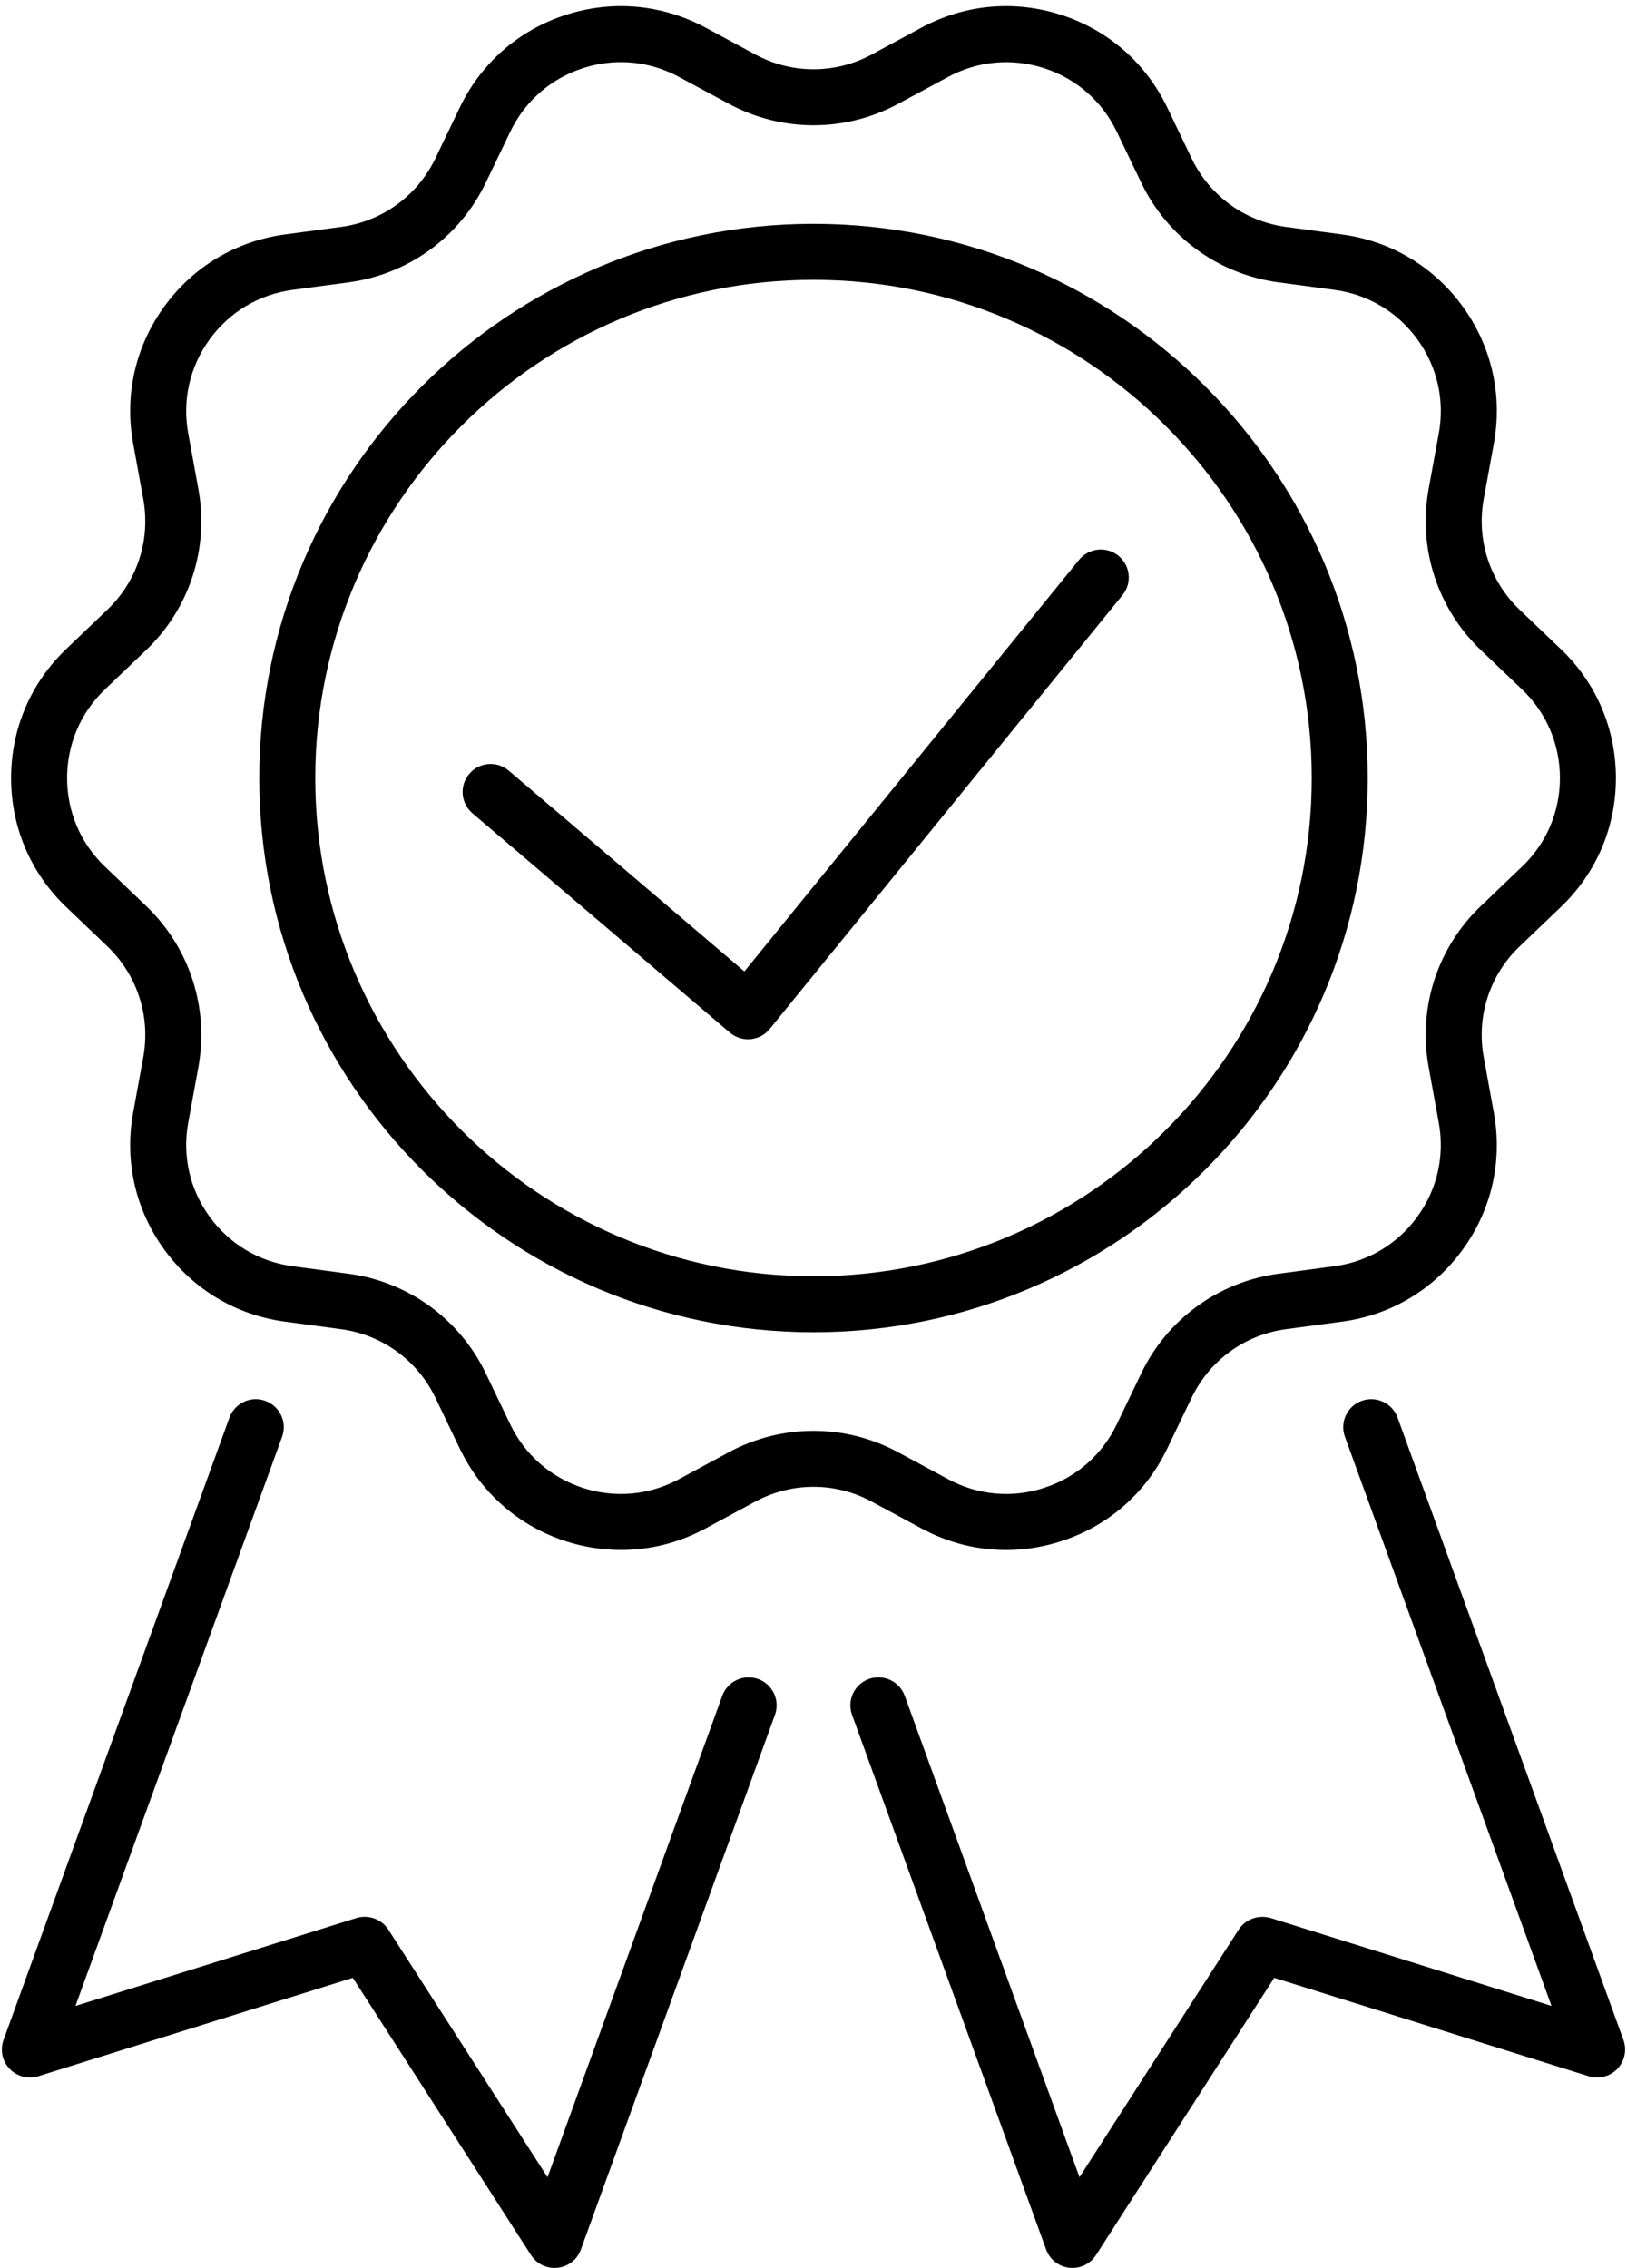
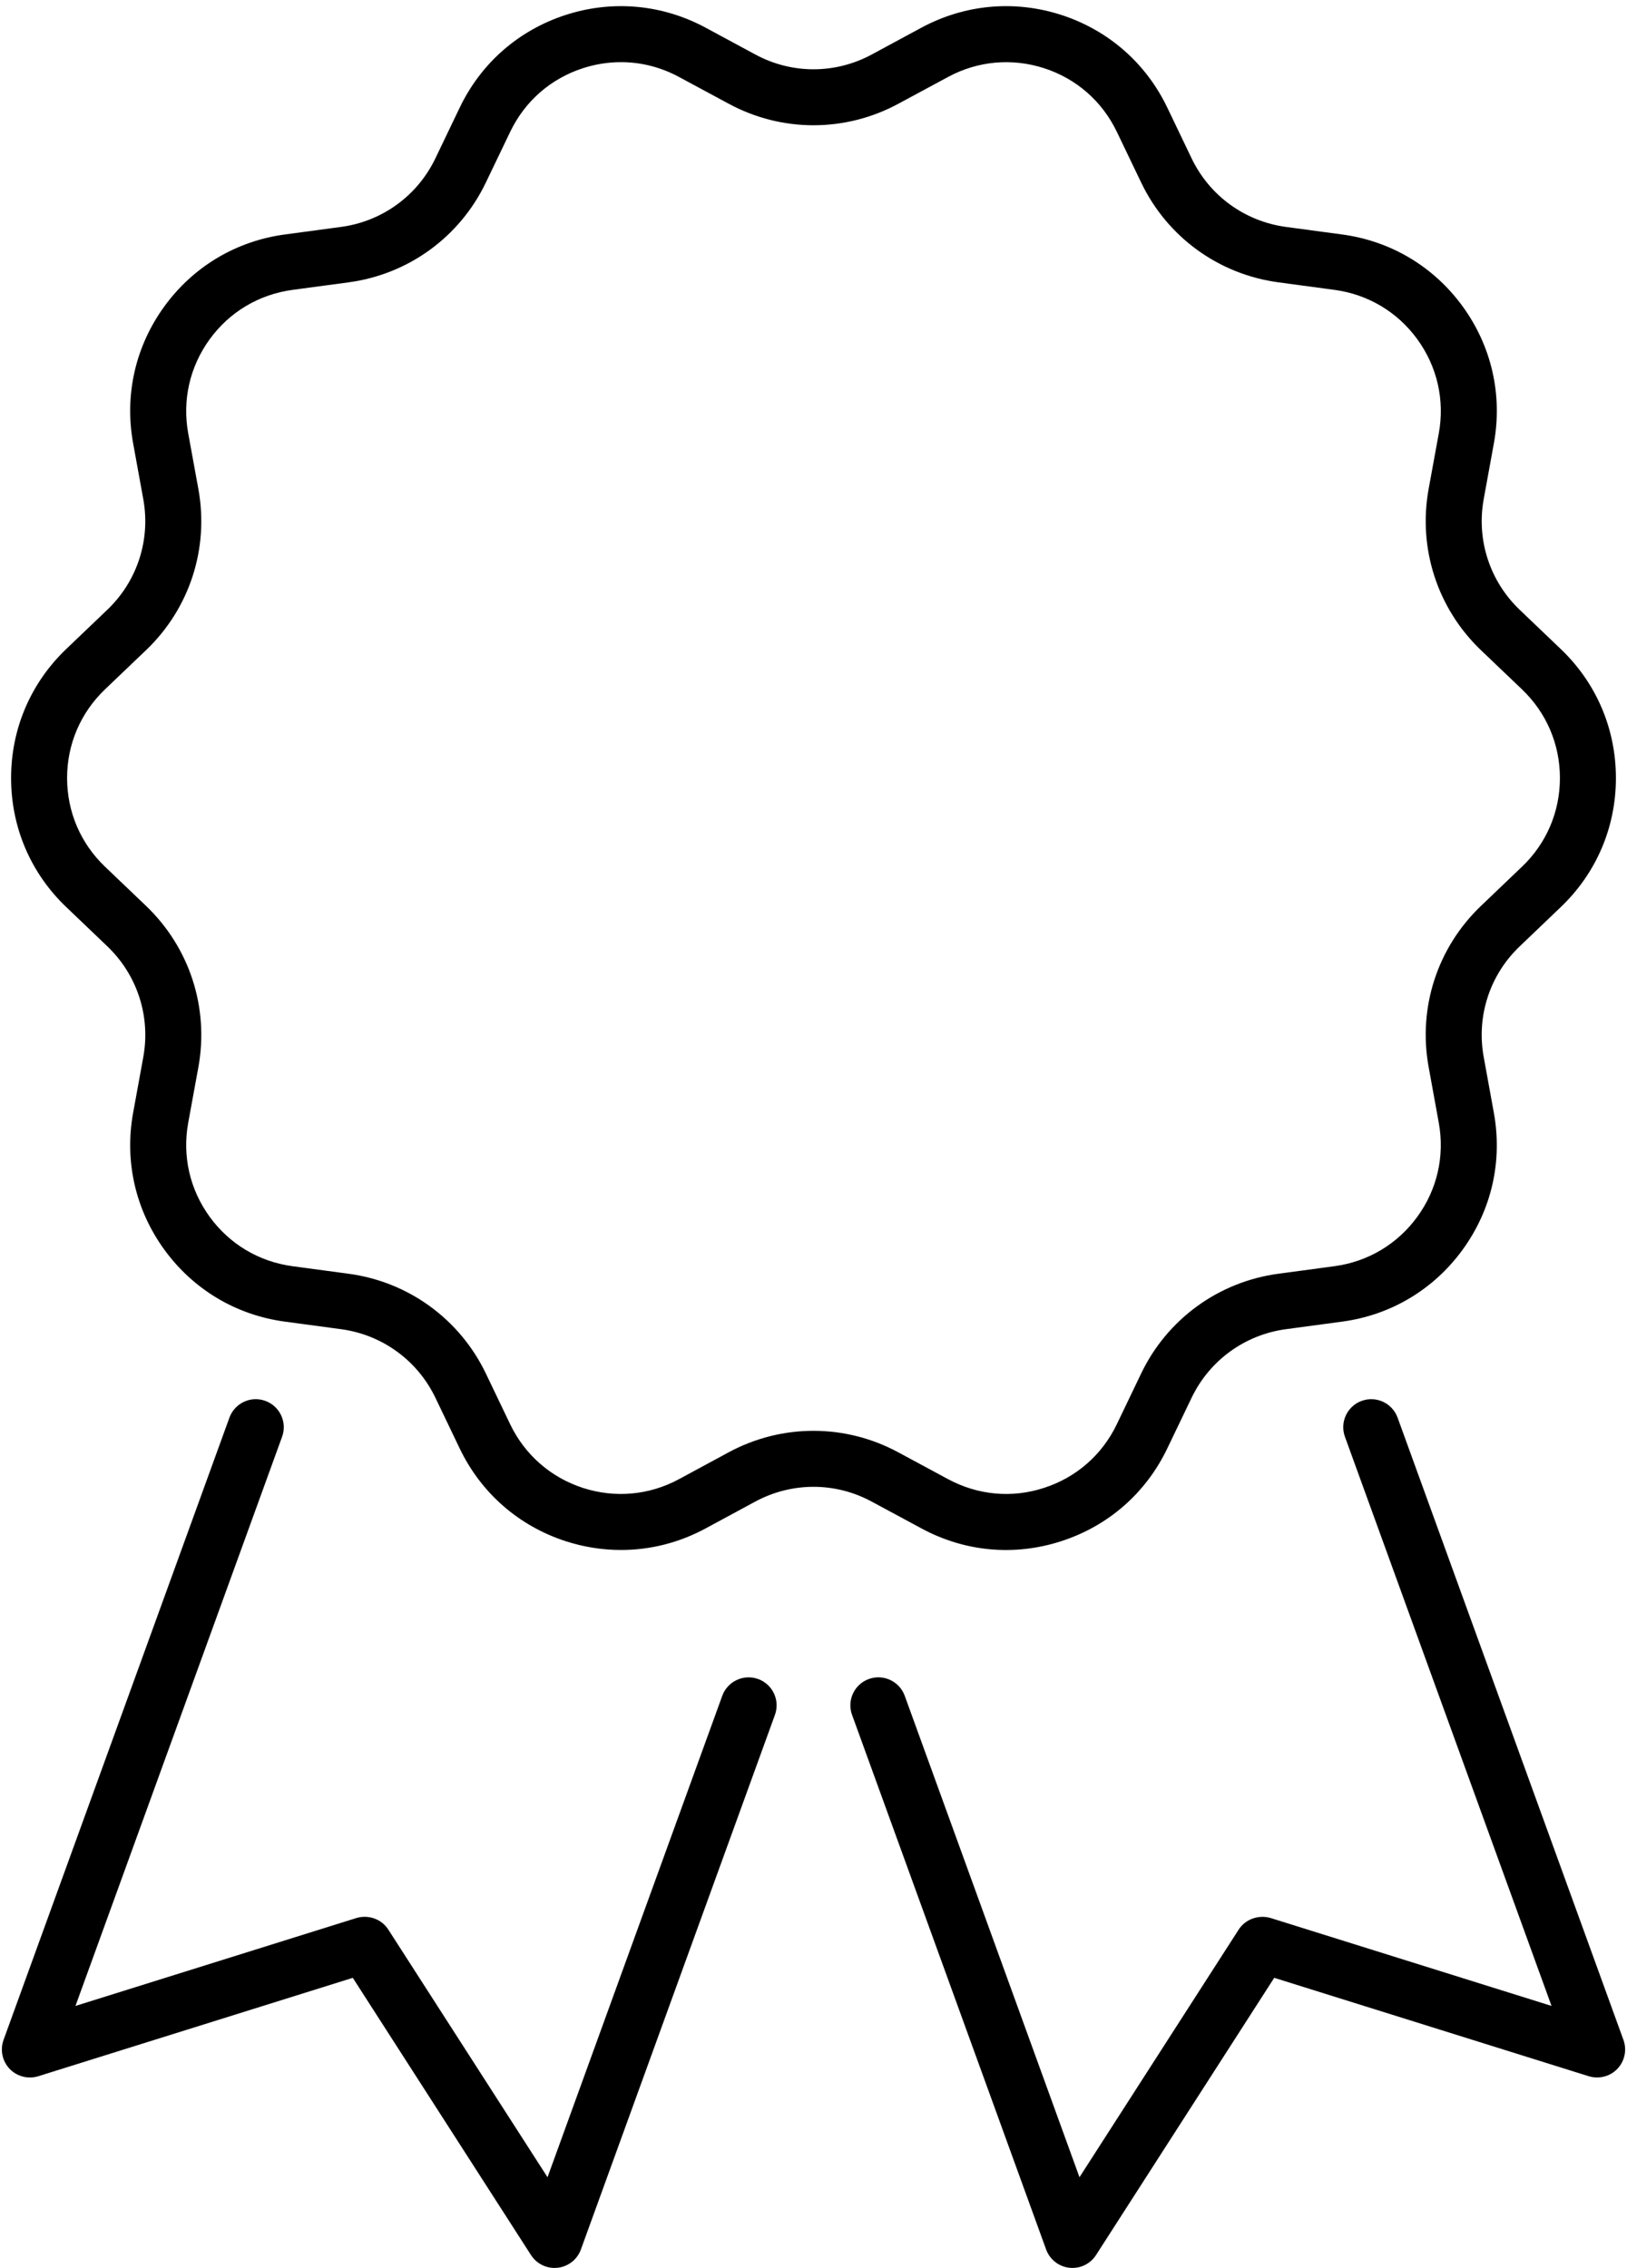
<svg xmlns="http://www.w3.org/2000/svg" height="443.0" preserveAspectRatio="xMidYMid meet" version="1.0" viewBox="91.1 27.9 317.8 443.0" width="317.8" zoomAndPan="magnify">
  <g id="change1_1">
    <path d="M142.923,301.535c-2.83-1.036-5.97,.438-7.006,3.268l-44.125,121.562c-.705,1.954-.246,4.144,1.191,5.65,1.441,1.495,3.594,2.051,5.585,1.442l61.443-19.224,34.812,54.159c1.009,1.57,2.75,2.51,4.598,2.51,.203,0,.406-.011,.608-.032,2.067-.235,3.824-1.613,4.534-3.567l37.904-104.431c1.031-2.841-.438-5.981-3.279-7.006-2.83-1.025-5.97,.438-7.006,3.268l-34.134,94.05-31.096-48.371c-1.335-2.072-3.887-2.958-6.231-2.264l-54.88,17.174,40.36-111.181c1.031-2.841-.438-5.981-3.279-7.006Z" />
  </g>
  <g id="change1_2">
    <path d="M295.441,467.302c.71,1.954,2.467,3.332,4.534,3.567,.203,.021,.406,.032,.608,.032,1.848,0,3.589-.94,4.598-2.51l34.812-54.159,61.438,19.224c1.997,.598,4.154,.053,5.585-1.442,1.437-1.506,1.896-3.695,1.191-5.65l-44.12-121.562c-1.036-2.83-4.166-4.293-7.006-3.268-2.841,1.025-4.304,4.165-3.279,7.006l40.355,111.181-54.875-17.174c-2.339-.673-4.896,.203-6.232,2.264l-31.095,48.371-34.139-94.05c-1.036-2.83-4.171-4.293-7.006-3.268-2.841,1.025-4.31,4.165-3.279,7.006l37.909,104.431Z" />
  </g>
  <g id="change1_3">
-     <path d="M358.257,179.877c0-59.692-48.563-108.255-108.254-108.255-59.697,0-108.26,48.563-108.26,108.255s48.563,108.255,108.26,108.255c59.691,0,108.254-48.563,108.254-108.255Zm-205.578,0c0-53.657,43.661-97.318,97.324-97.318s97.318,43.661,97.318,97.318-43.655,97.318-97.318,97.318-97.324-43.661-97.324-97.318Z" />
-   </g>
+     </g>
  <g id="change1_4">
-     <path d="M309.566,136.462c-2.345-1.901-5.789-1.538-7.69,.79l-65.379,80.401-46.021-39.218c-2.296-1.954-5.751-1.688-7.706,.619-1.959,2.296-1.687,5.746,.614,7.711l50.277,42.838c.993,.844,2.253,1.303,3.546,1.303,.166,0,.331-.011,.497-.021,1.468-.139,2.819-.854,3.743-1.997l68.909-84.737c1.906-2.339,1.554-5.789-.79-7.69Z" />
-   </g>
+     </g>
  <g id="change1_5">
    <path d="M261.382,321.219l9.692,5.223c8.464,4.582,18.183,5.479,27.352,2.489,9.164-2.969,16.506-9.399,20.671-18.092l4.764-9.922c3.503-7.295,10.381-12.293,18.407-13.382l10.953-1.474c9.542-1.271,17.911-6.269,23.571-14.055,5.66-7.775,7.823-17.281,6.098-26.754l-1.981-10.894c-1.447-7.946,1.175-16.02,7.022-21.595l8.016-7.668c6.958-6.632,10.787-15.593,10.787-25.216s-3.829-18.584-10.787-25.216l-8.016-7.658c-5.842-5.586-8.464-13.66-7.022-21.606l1.986-10.894c1.725-9.473-.443-18.979-6.104-26.765-5.661-7.775-14.029-12.774-23.566-14.044l-10.958-1.474c-8.026-1.089-14.904-6.088-18.402-13.372l-4.764-9.943c-4.165-8.683-11.508-15.102-20.671-18.082-9.153-2.969-18.877-2.083-27.347,2.478l-9.709,5.244c-7.118,3.845-15.614,3.856-22.754-.011l-9.698-5.233c-8.48-4.561-18.194-5.447-27.352-2.478-9.164,2.98-16.506,9.398-20.671,18.092l-4.764,9.932c-3.498,7.284-10.375,12.282-18.396,13.372l-10.963,1.474c-9.537,1.271-17.905,6.269-23.566,14.044-5.66,7.786-7.829,17.291-6.104,26.765l1.981,10.894c1.447,7.946-1.175,16.02-7.011,21.595l-8.026,7.668c-6.953,6.643-10.787,15.593-10.782,25.216,0,9.623,3.829,18.584,10.787,25.216l8.016,7.658c5.836,5.586,8.464,13.66,7.022,21.606l-1.986,10.894c-1.725,9.473,.443,18.979,6.104,26.765,5.661,7.775,14.029,12.773,23.566,14.044l10.958,1.474c8.021,1.089,14.899,6.088,18.402,13.372l4.764,9.943c4.17,8.683,11.519,15.113,20.682,18.092,3.562,1.153,7.204,1.72,10.824,1.72,5.698,0,11.337-1.41,16.512-4.208l9.703-5.244c7.118-3.834,15.62-3.866,22.759,.011Zm-27.956-9.634l-9.703,5.244c-5.815,3.14-12.475,3.738-18.76,1.709-6.296-2.051-11.337-6.462-14.205-12.421l-4.764-9.943c-5.1-10.616-15.118-17.9-26.802-19.47l-10.963-1.474c-6.542-.886-12.288-4.304-16.17-9.644-3.888-5.351-5.377-11.876-4.197-18.37l1.992-10.894c2.099-11.588-1.725-23.347-10.231-31.475l-8.016-7.658c-4.774-4.56-7.401-10.712-7.401-17.312-.005-6.6,2.627-12.752,7.396-17.313l8.026-7.668c8.507-8.117,12.33-19.876,10.221-31.464l-1.987-10.894c-1.18-6.494,.31-13.019,4.197-18.37,3.882-5.34,9.628-8.758,16.17-9.644l10.969-1.474c11.684-1.57,21.702-8.854,26.796-19.481l4.764-9.922c2.862-5.97,7.903-10.381,14.194-12.421,2.446-.79,4.945-1.186,7.439-1.186,3.909,0,7.78,.972,11.337,2.894l9.697,5.223c10.381,5.618,22.776,5.607,33.146,.011l9.708-5.233c5.81-3.14,12.485-3.738,18.771-1.709,6.291,2.04,11.332,6.451,14.194,12.41l4.764,9.932c5.094,10.627,15.112,17.911,26.802,19.481l10.963,1.474c6.542,.886,12.288,4.304,16.17,9.644,3.888,5.351,5.377,11.876,4.197,18.37l-1.992,10.894c-2.099,11.577,1.72,23.347,10.227,31.474l8.021,7.658c4.774,4.561,7.401,10.712,7.401,17.313s-2.627,12.752-7.401,17.312h-.005l-8.016,7.668c-8.512,8.117-12.335,19.886-10.221,31.464l1.981,10.894c1.18,6.494-.304,13.019-4.192,18.359-3.882,5.34-9.628,8.768-16.181,9.655l-10.958,1.474c-11.684,1.57-21.702,8.854-26.802,19.481l-4.764,9.933c-2.862,5.96-7.903,10.37-14.194,12.41-6.291,2.061-12.944,1.431-18.776-1.709l-9.692-5.223c-10.381-5.618-22.781-5.607-33.151-.011Z" />
  </g>
</svg>